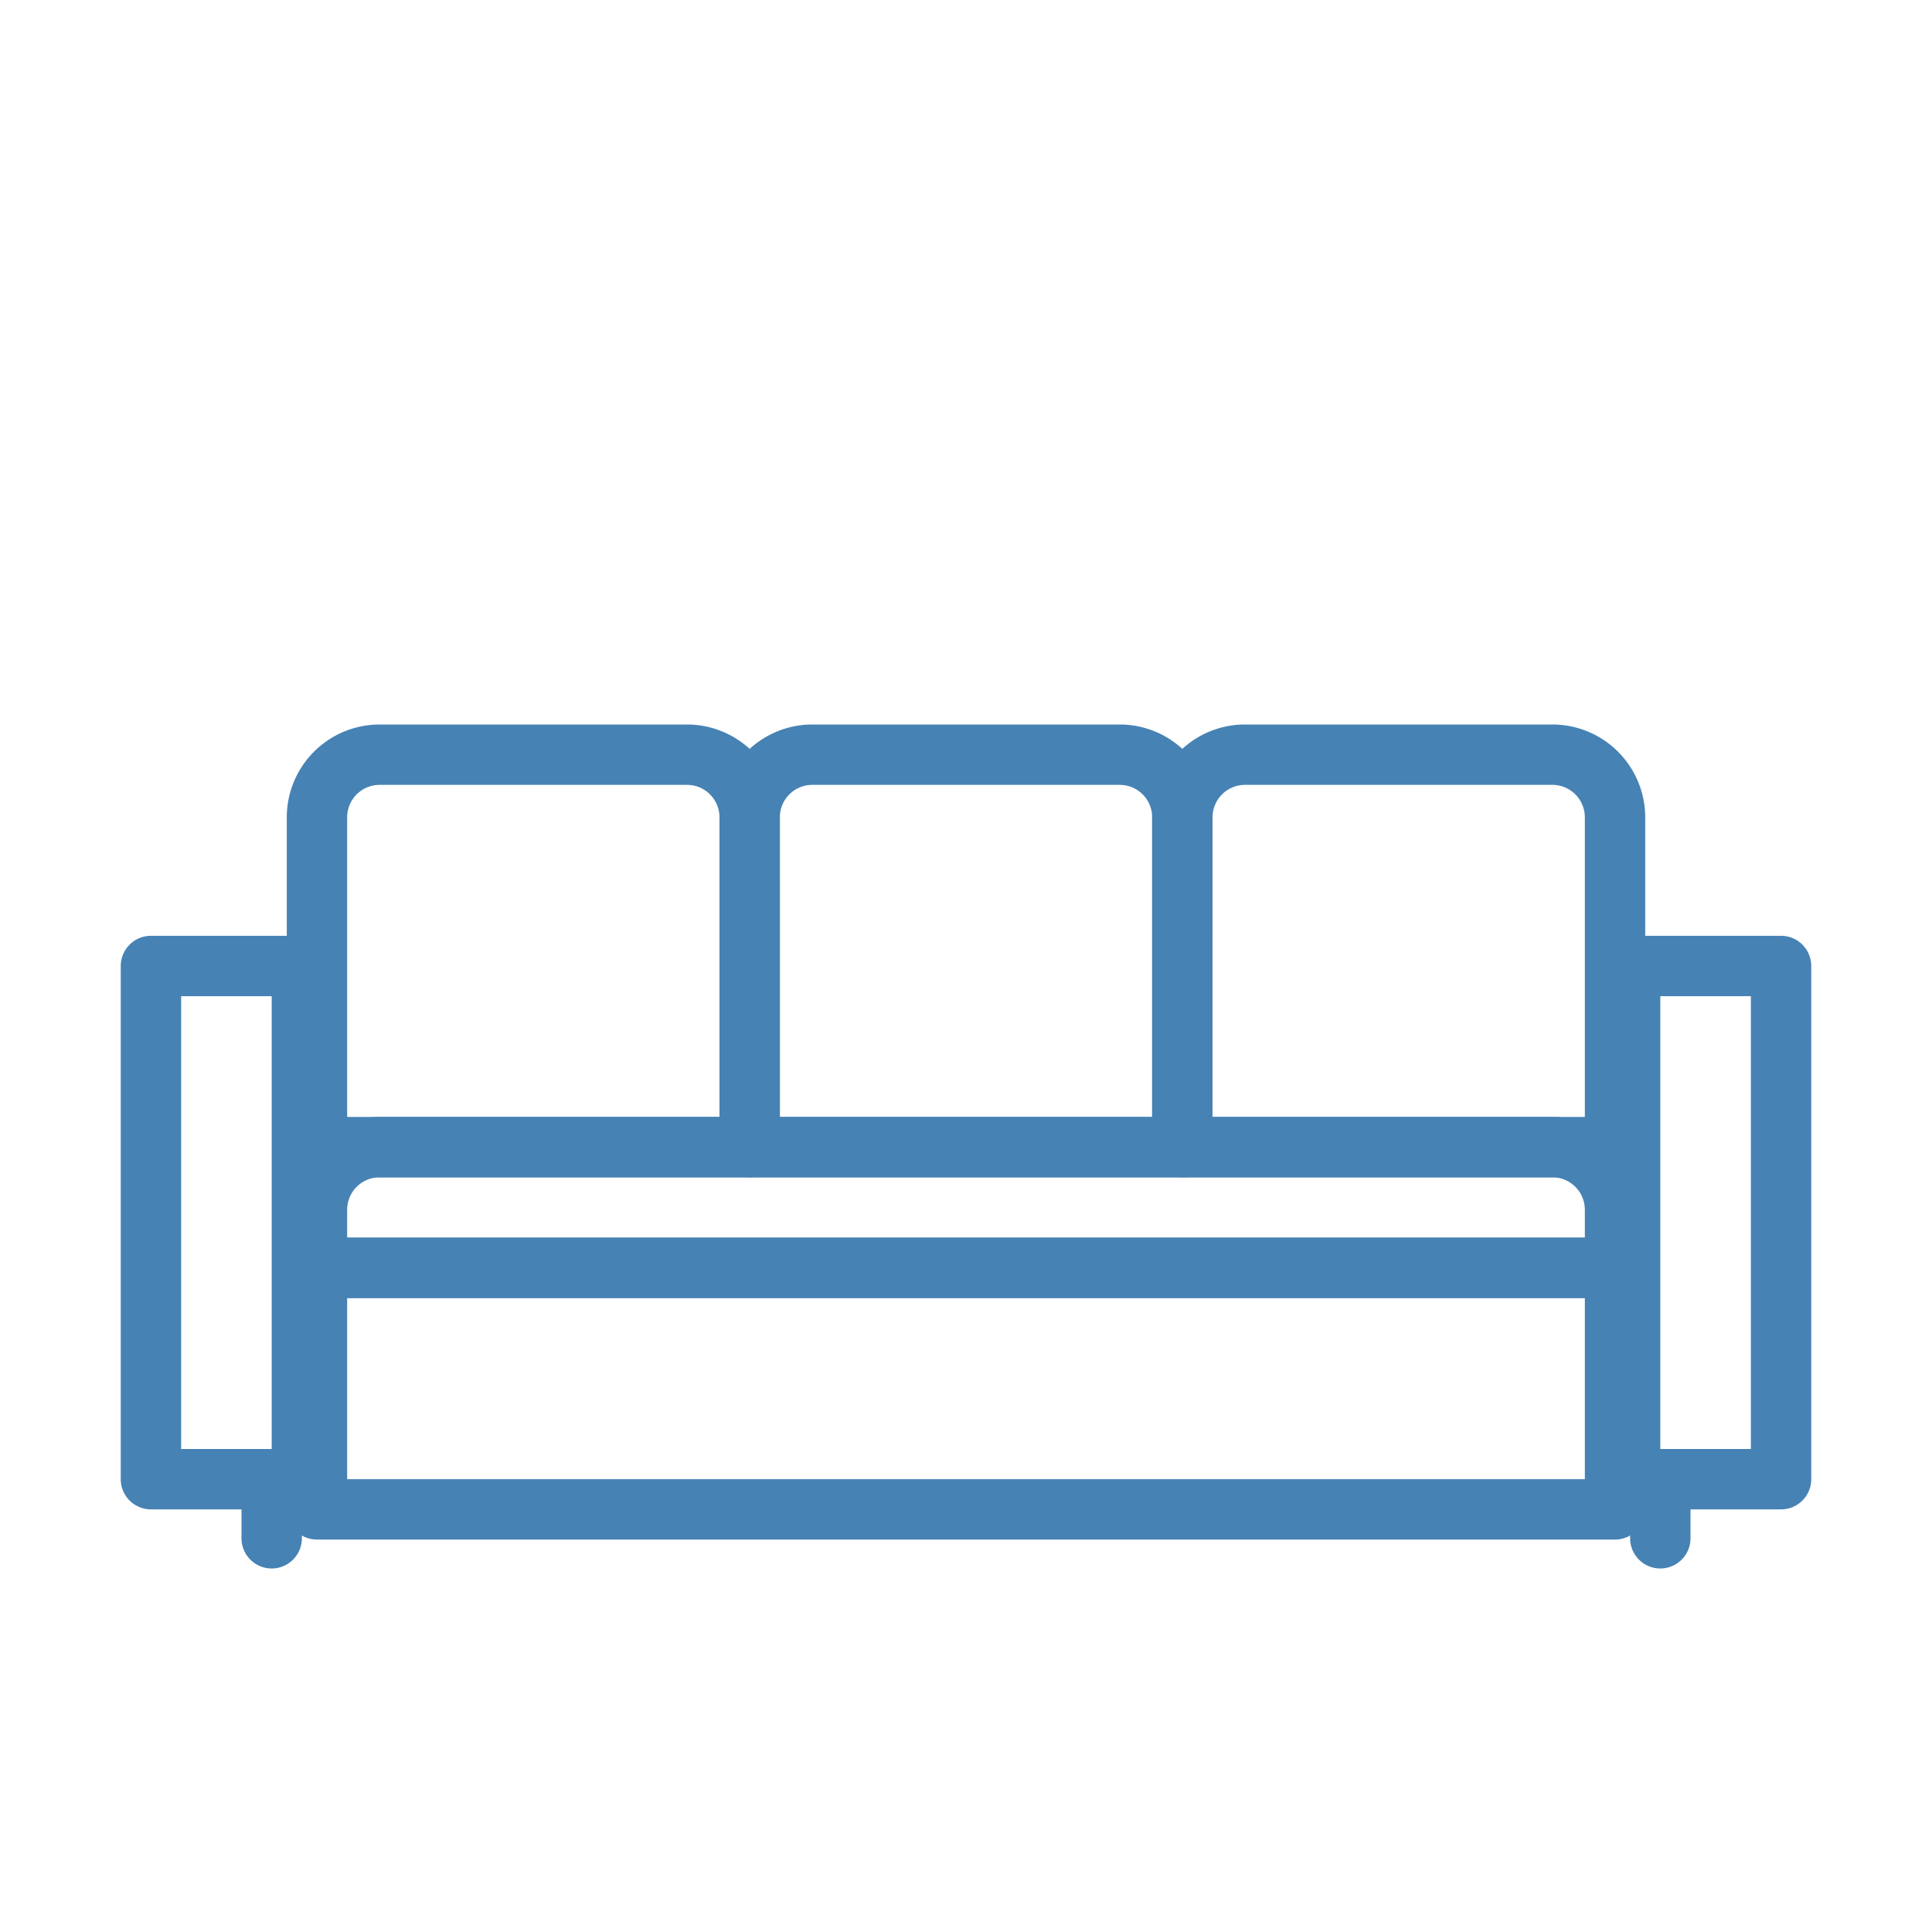
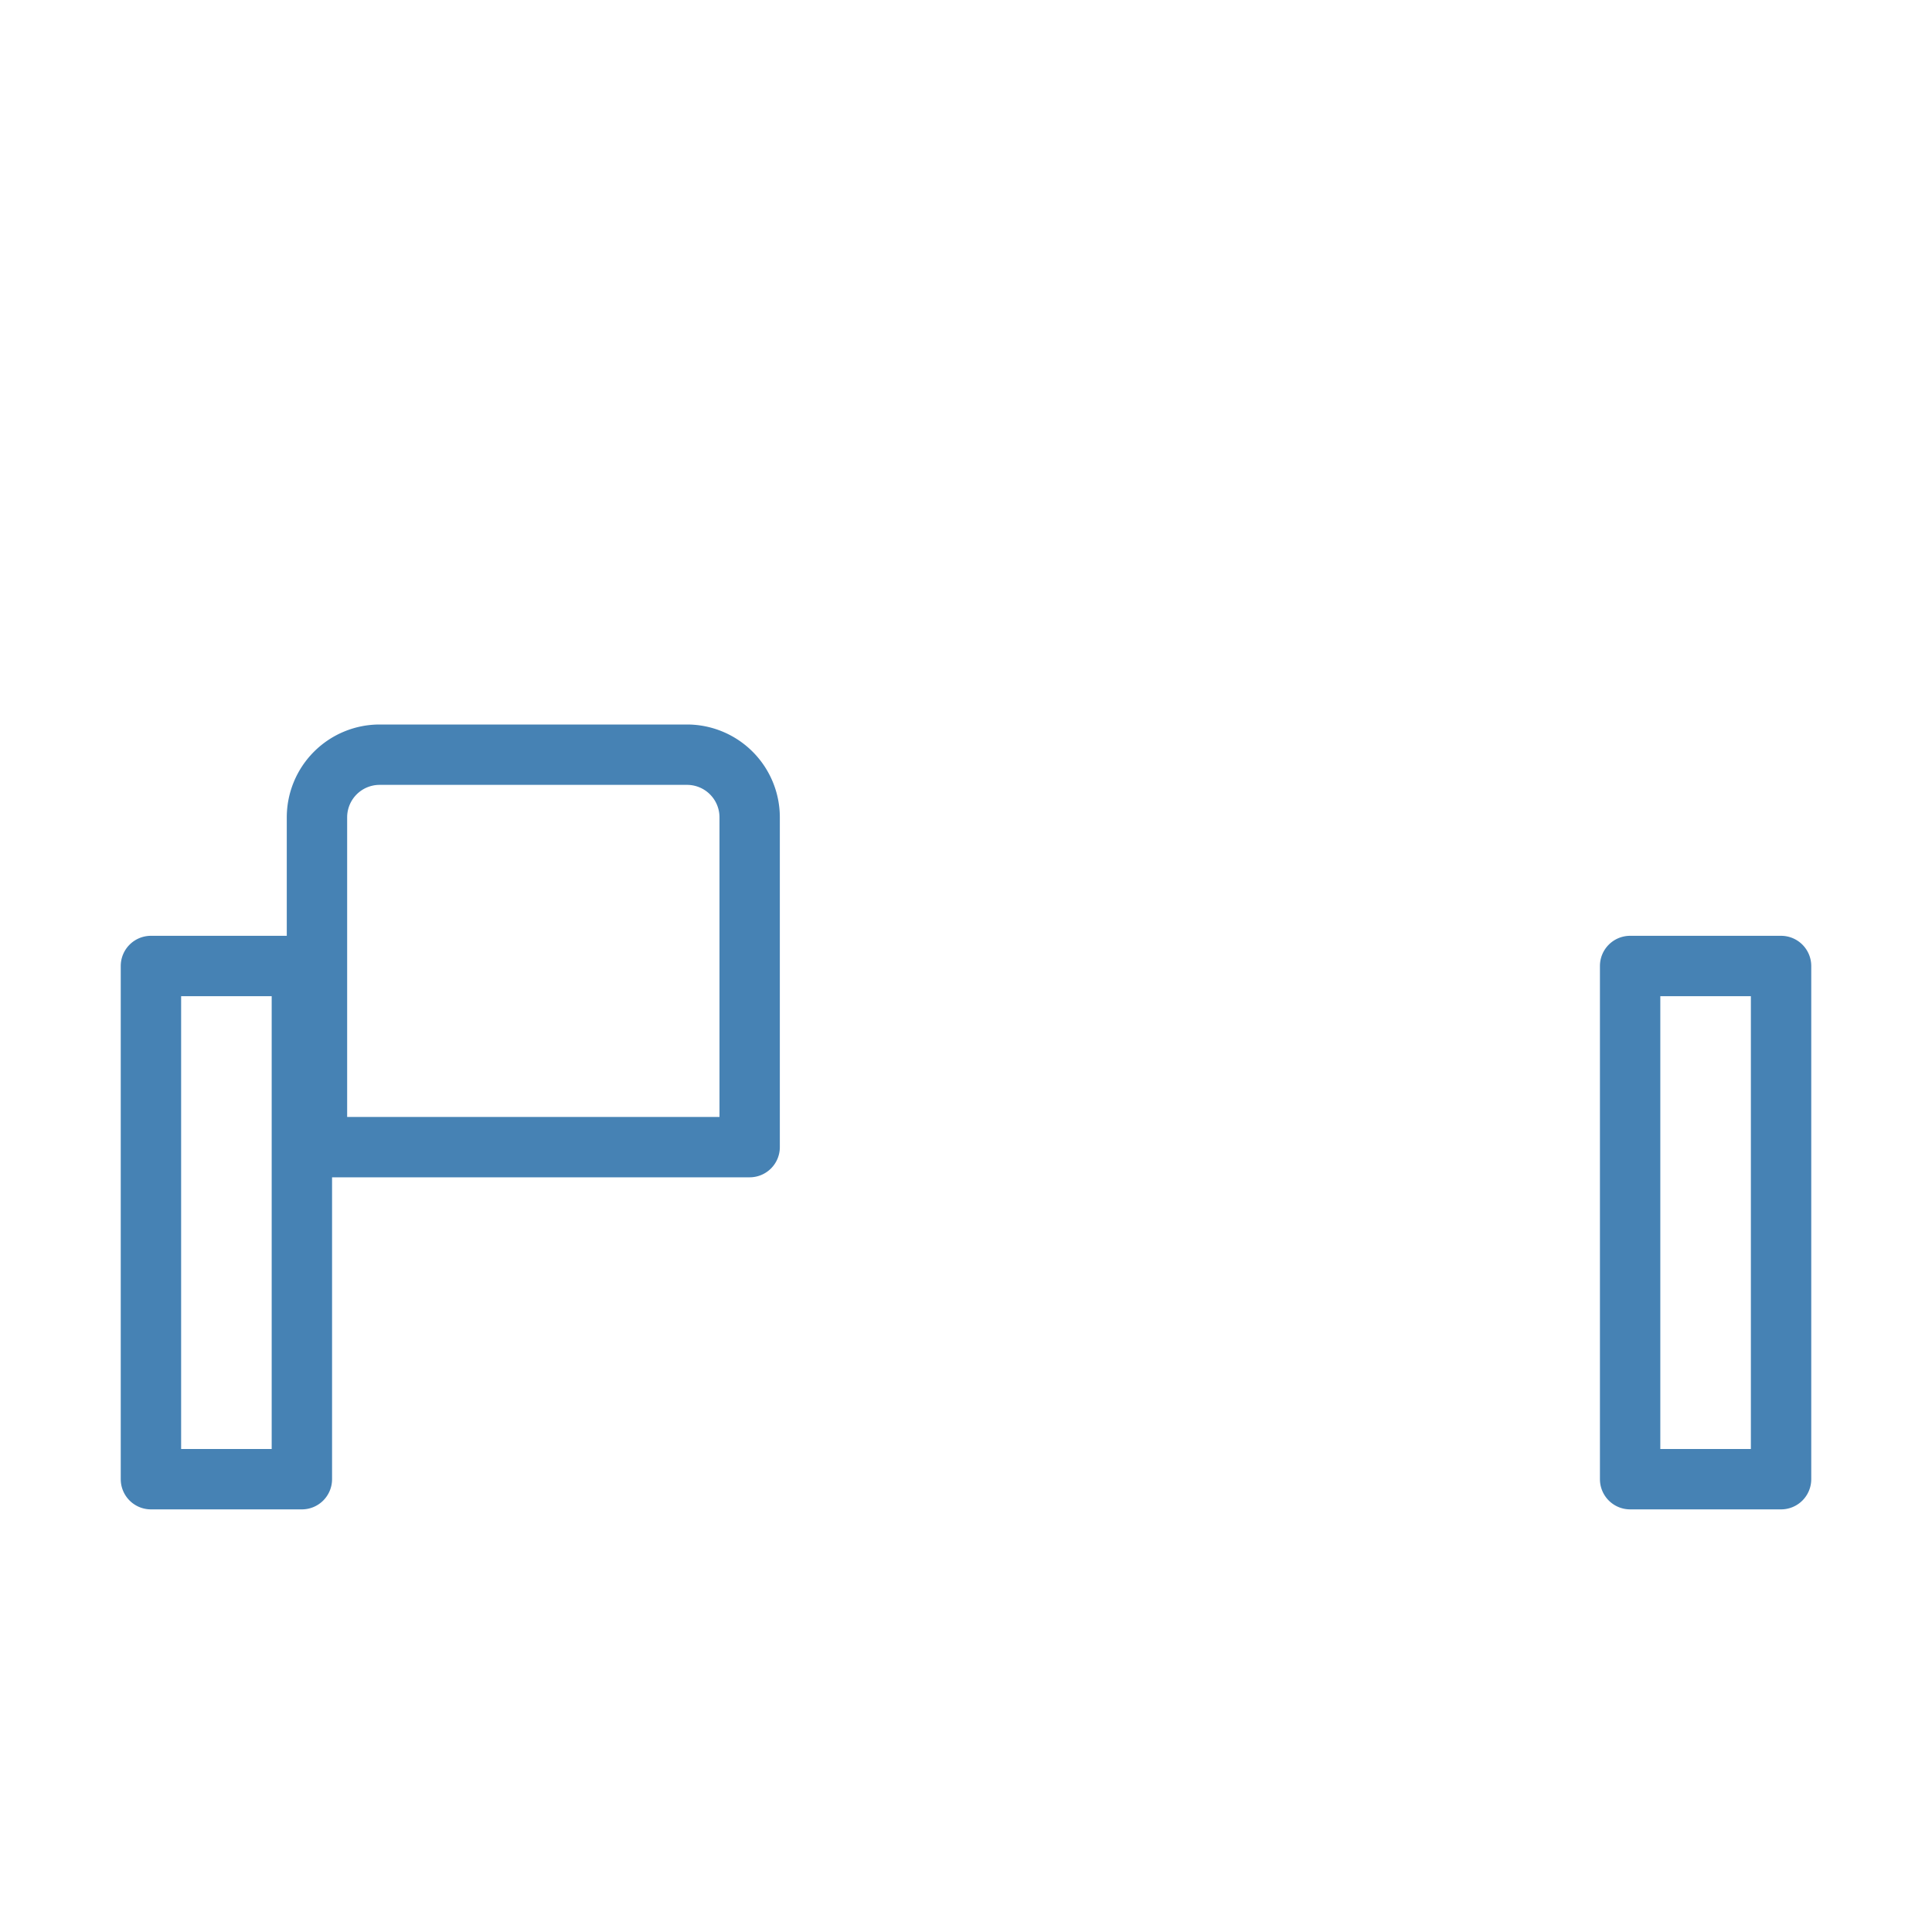
<svg xmlns="http://www.w3.org/2000/svg" viewBox="0 0 64 64" id="Sofa">
  <path d="M59 50h-5a1 1 0 0 1-1-1V32a1 1 0 0 1 1-1h5a1 1 0 0 1 1 1v17a1 1 0 0 1-1 1zm-4-2h3V33h-3zm-45 2H5a1 1 0 0 1-1-1V32a1 1 0 0 1 1-1h5a1 1 0 0 1 1 1v17a1 1 0 0 1-1 1zm-4-2h3V33H6z" fill="#4682b4" class="color000000 svgShape" />
-   <path d="M53.5 51h-43a1 1 0 0 1-1-1v-8a1 1 0 0 1 1-1h43a1 1 0 0 1 1 1v8a1 1 0 0 1-1 1Zm-42-2h41v-6h-41Z" fill="#4682b4" class="color000000 svgShape" />
-   <path d="M53.5 43h-43a1 1 0 0 1-1-1v-1.926A3.077 3.077 0 0 1 12.574 37h38.852a3.077 3.077 0 0 1 3.074 3.074V42a1 1 0 0 1-1 1Zm-42-2h41v-.926A1.075 1.075 0 0 0 51.426 39H12.574a1.075 1.075 0 0 0-1.074 1.074Z" fill="#4682b4" class="color000000 svgShape" />
  <path d="M24.834 39H10.5a1 1 0 0 1-1-1V27.074A3.077 3.077 0 0 1 12.574 24H22.76a3.077 3.077 0 0 1 3.073 3.074V38a1 1 0 0 1-1 1ZM11.5 37h12.334v-9.926A1.075 1.075 0 0 0 22.76 26H12.574a1.075 1.075 0 0 0-1.074 1.074Z" fill="#4682b4" class="color000000 svgShape" />
-   <path d="M39.166 39H24.834a1 1 0 0 1-1-1V27.074A3.077 3.077 0 0 1 26.907 24h10.186a3.077 3.077 0 0 1 3.073 3.074V38a1 1 0 0 1-1 1Zm-13.332-2h12.333v-9.926A1.075 1.075 0 0 0 37.093 26H26.907a1.075 1.075 0 0 0-1.074 1.074Z" fill="#4682b4" class="color000000 svgShape" />
-   <path d="M53.5 39H39.166a1 1 0 0 1-1-1V27.074A3.077 3.077 0 0 1 41.24 24h10.186a3.077 3.077 0 0 1 3.074 3.074V38a1 1 0 0 1-1 1zm-13.334-2H52.5v-9.926A1.075 1.075 0 0 0 51.426 26H41.24a1.075 1.075 0 0 0-1.073 1.074zM55 51.958a1 1 0 0 1-1-1v-.915a1 1 0 0 1 2 0v.915a1 1 0 0 1-1 1zm-46 0a1 1 0 0 1-1-1v-.915a1 1 0 0 1 2 0v.915a1 1 0 0 1-1 1z" fill="#4682b4" class="color000000 svgShape" />
</svg>